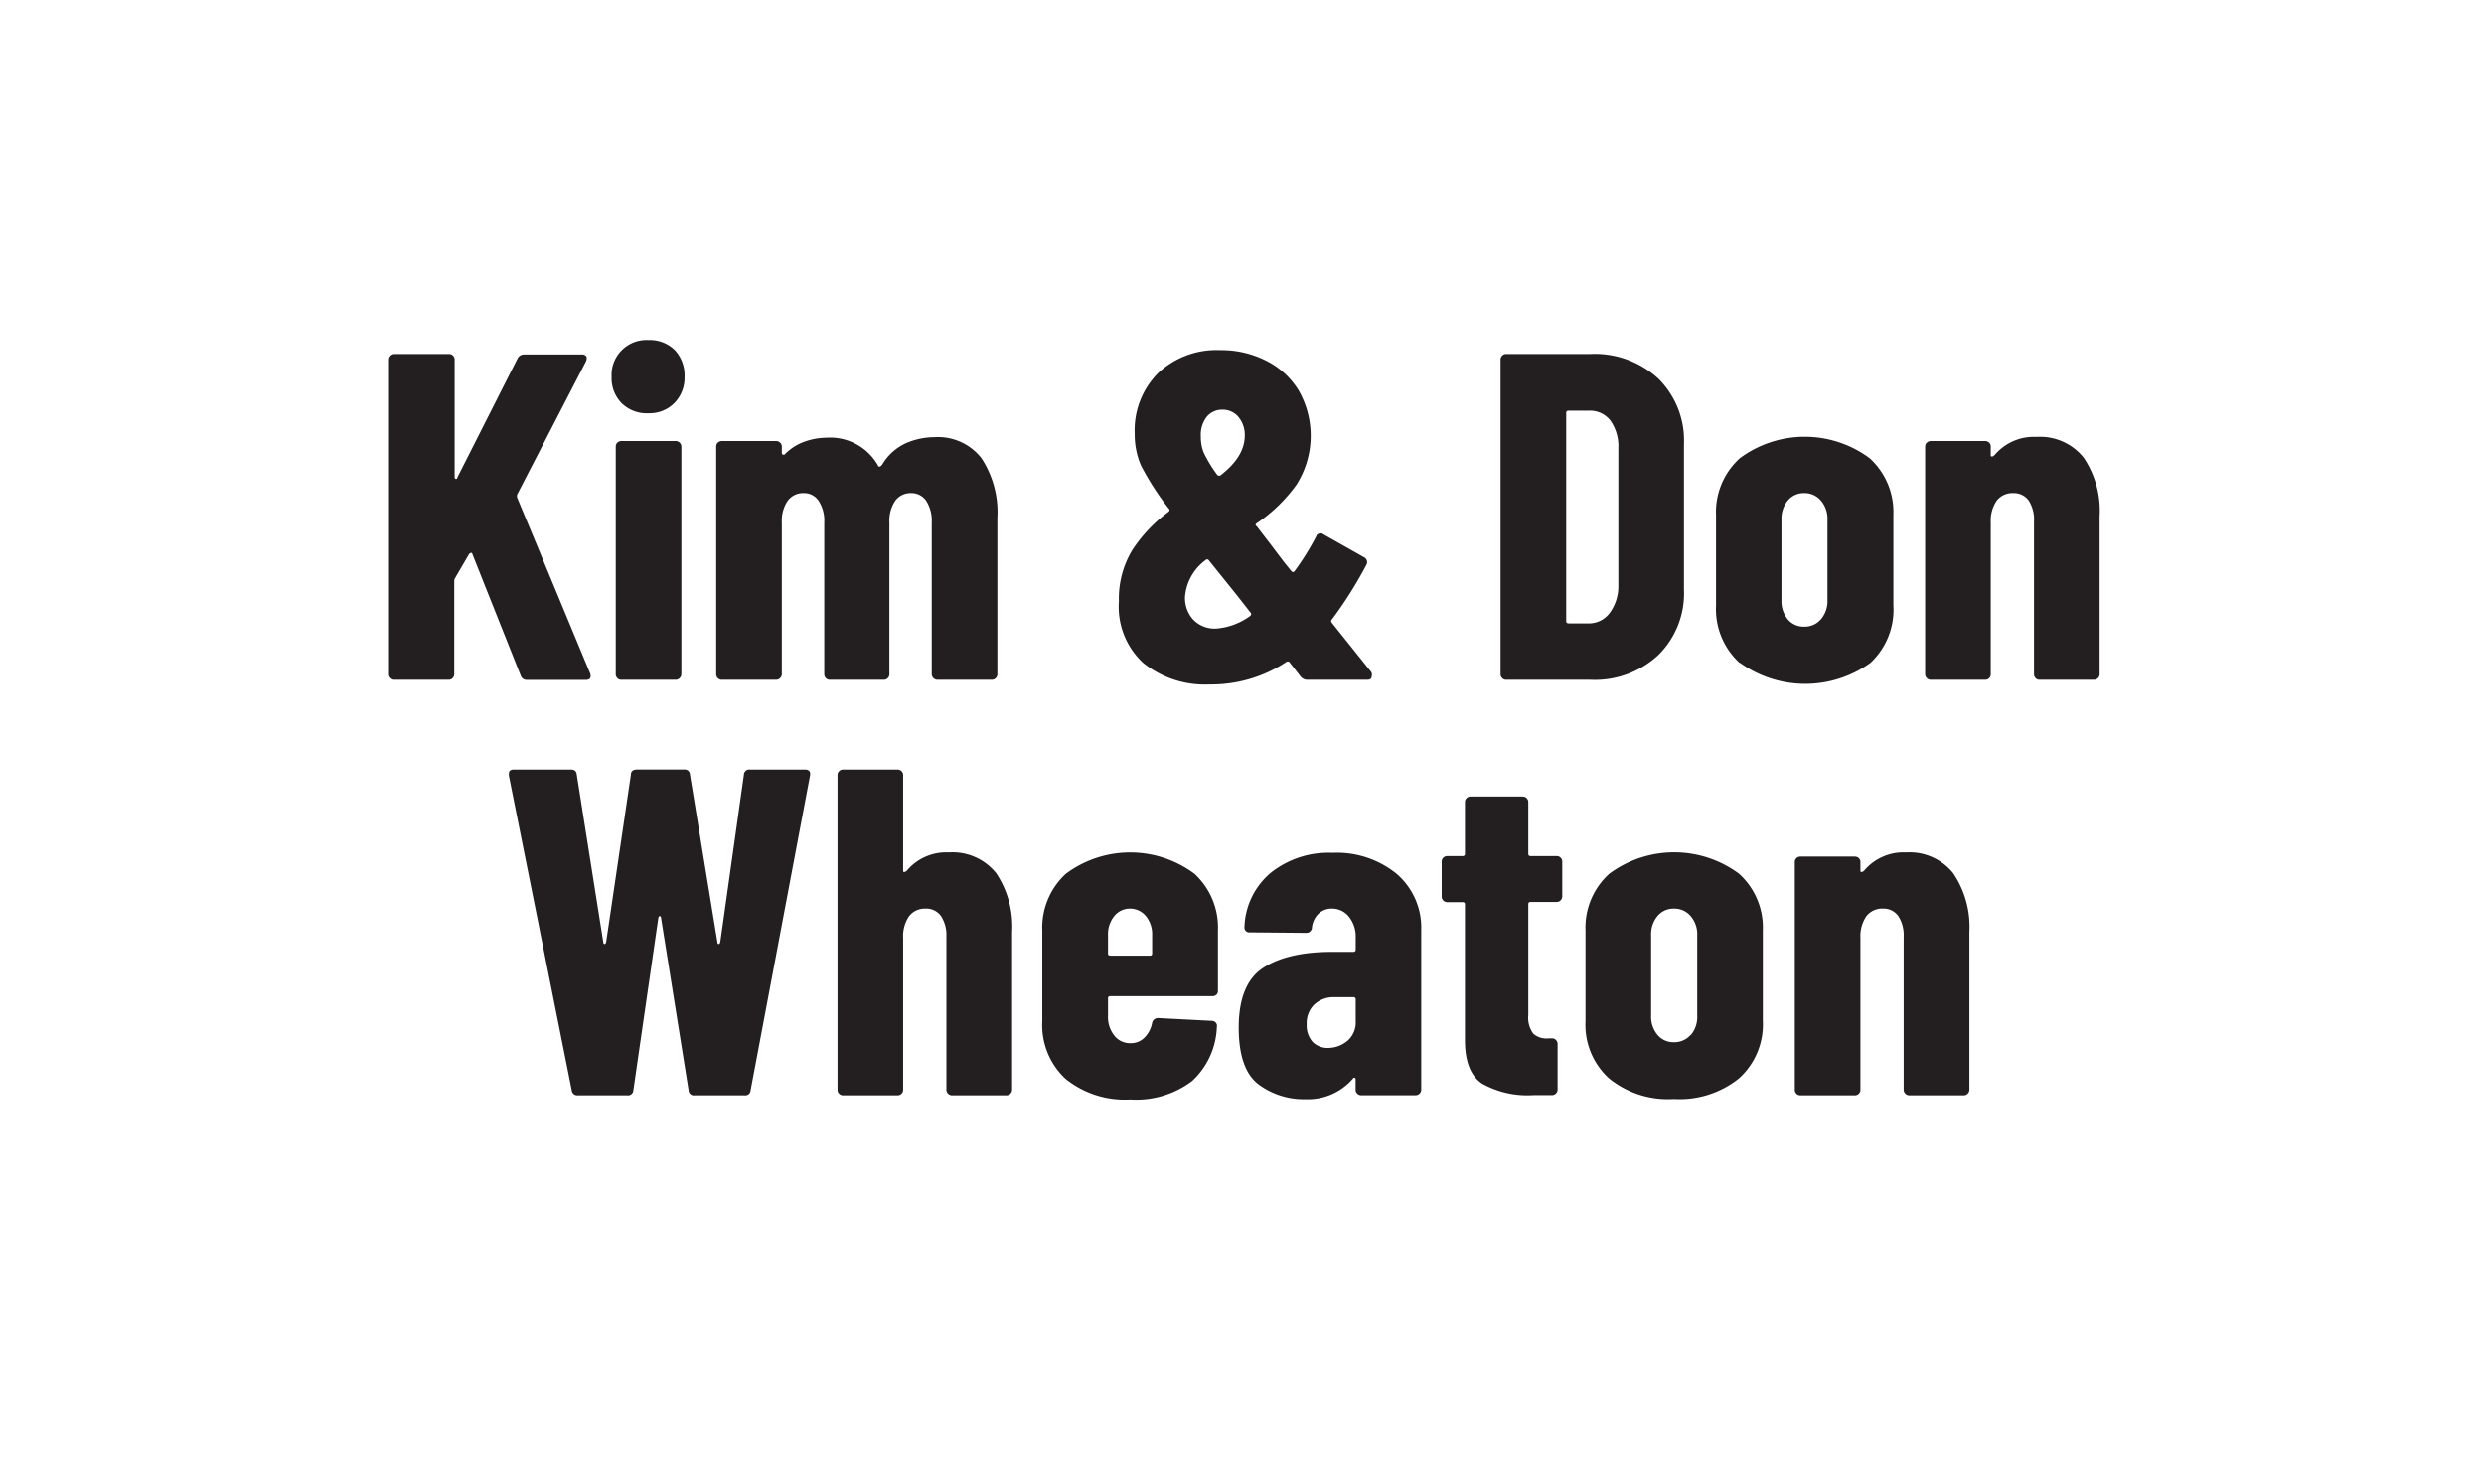
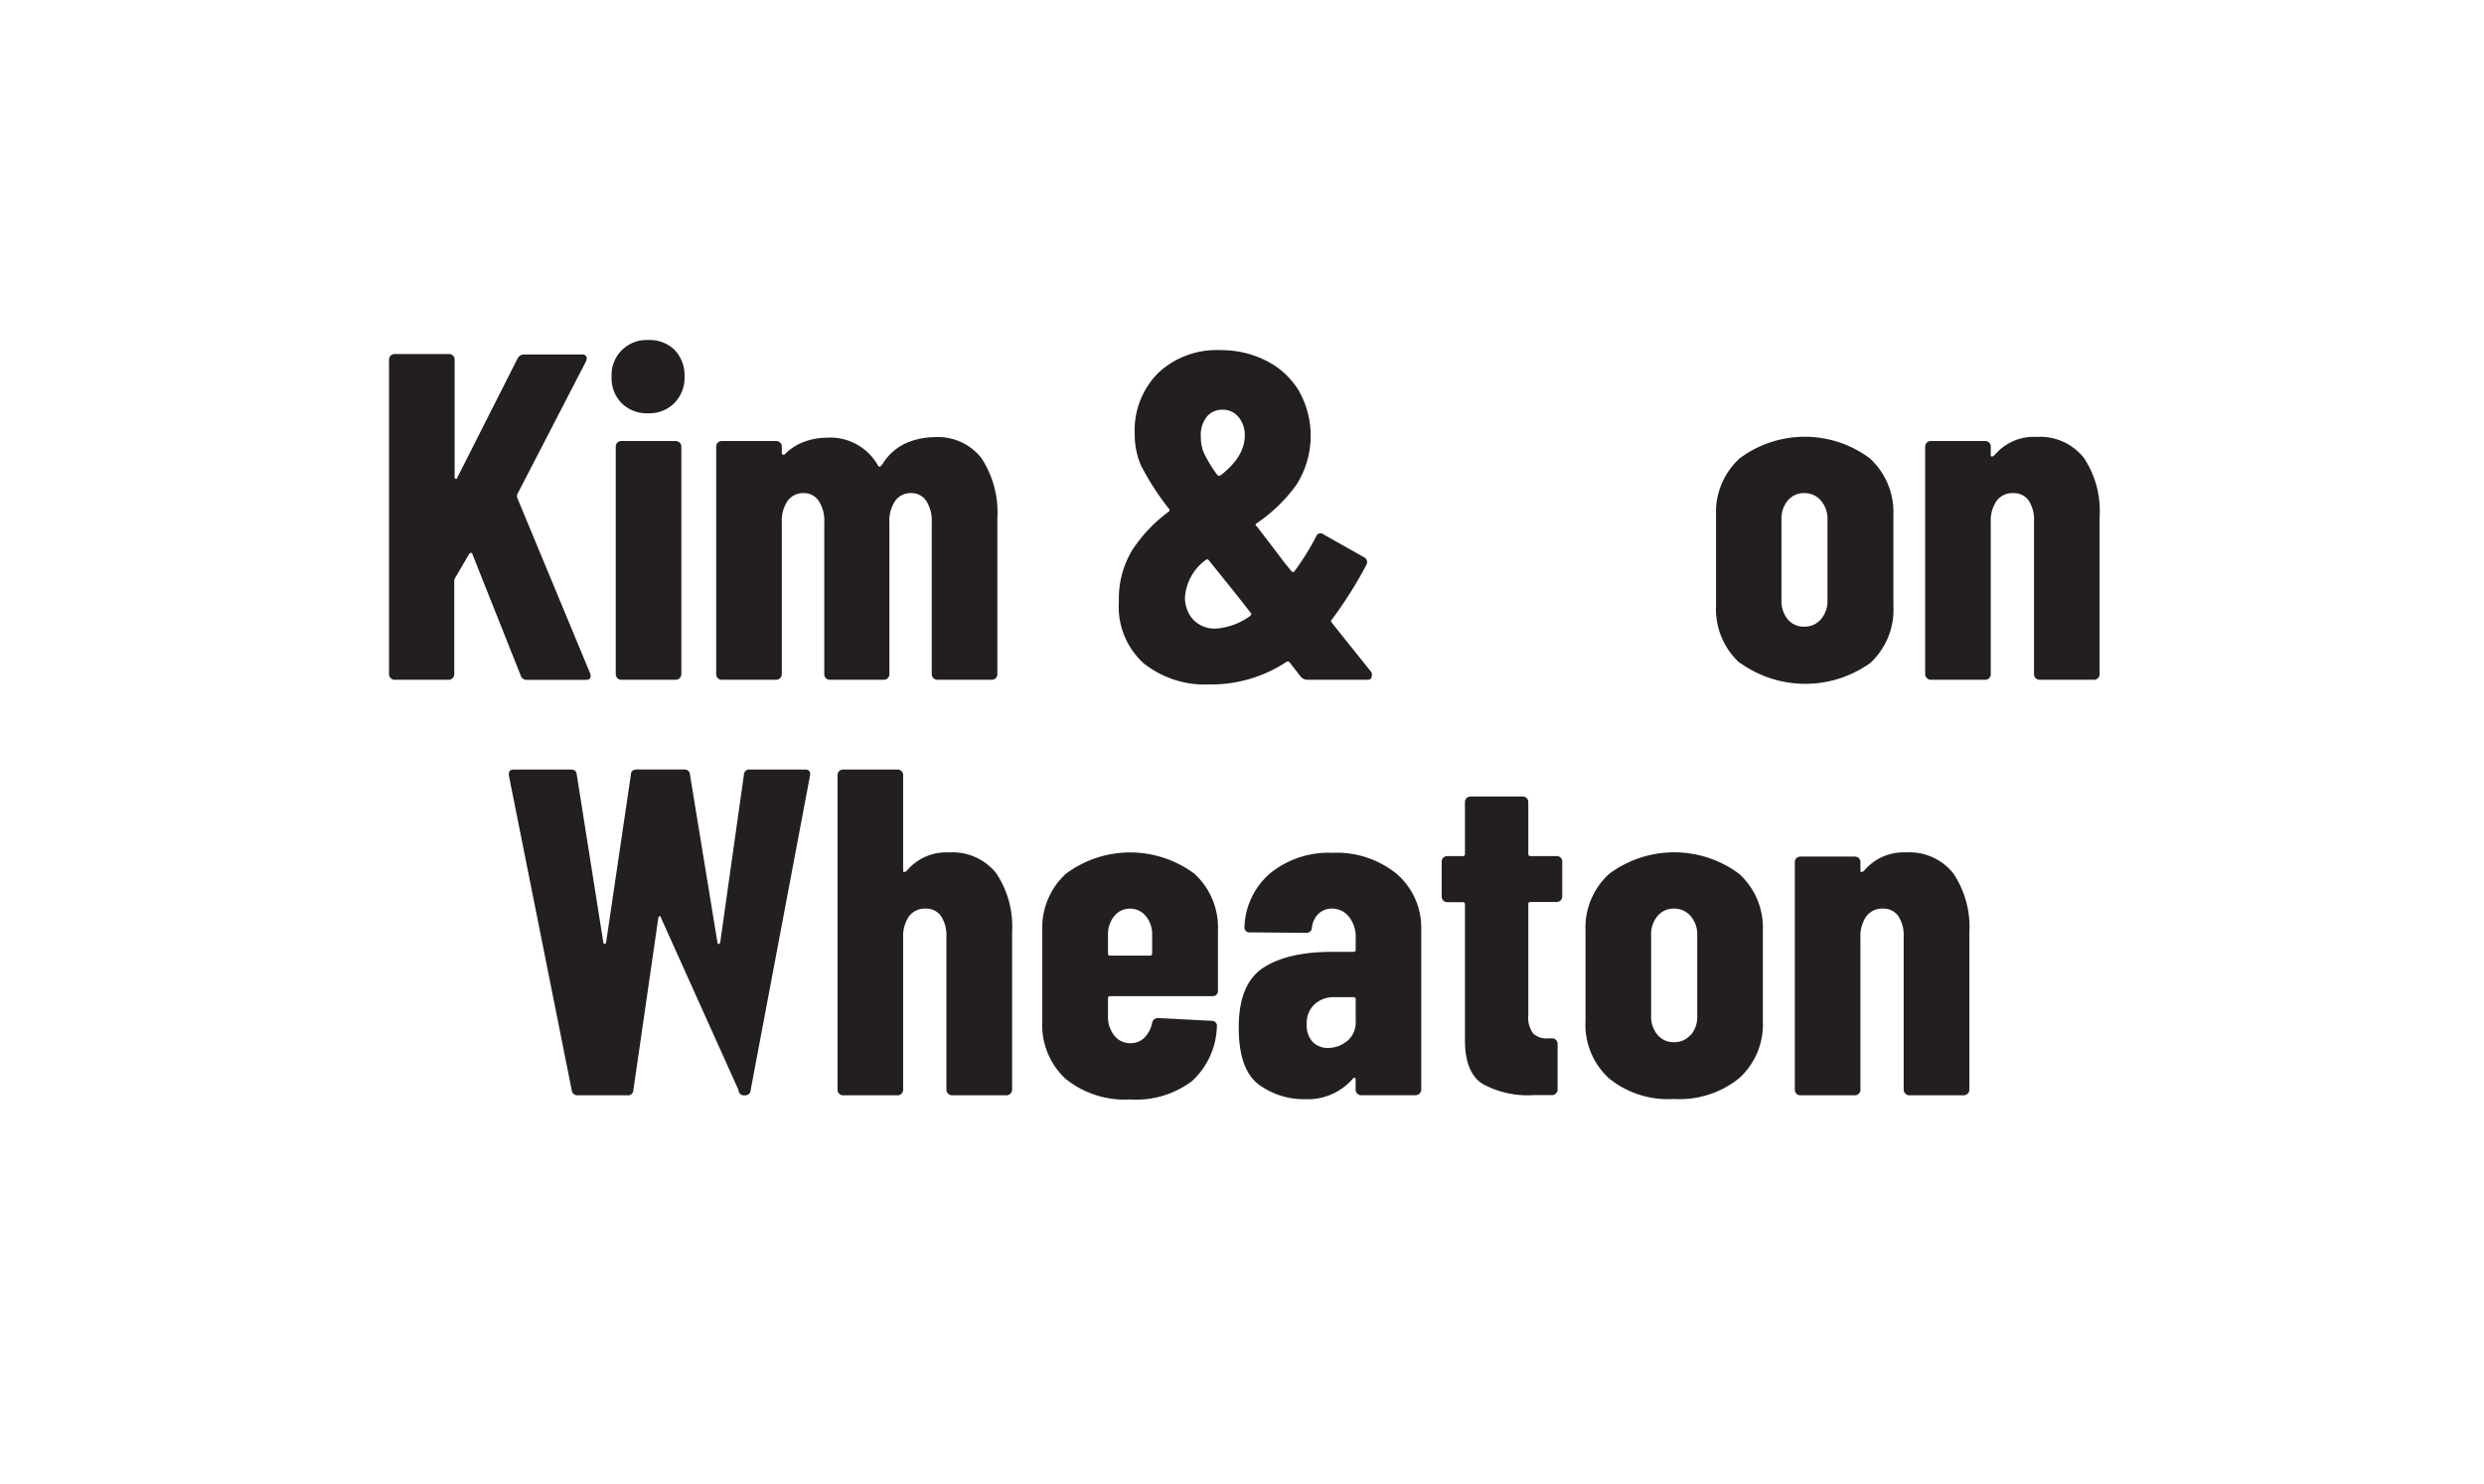
<svg xmlns="http://www.w3.org/2000/svg" id="Layer_1" data-name="Layer 1" viewBox="0 0 251 150">
  <rect width="251" height="150" style="fill:#fff" />
  <path d="M39.48,68.54a.54.54,0,0,1-.17-.4V36.35a.58.58,0,0,1,.57-.57h5.5a.54.54,0,0,1,.4.17.54.54,0,0,1,.16.4V48.2q0,.18.12.21c.08,0,.13,0,.16-.16l6.07-12a.73.73,0,0,1,.66-.42h5.83a.53.53,0,0,1,.45.17c.08.11.07.27,0,.49L52.25,50a.91.91,0,0,0,0,.28l7.38,17.78a.63.63,0,0,1,.05.28c0,.25-.16.38-.47.38H53.28a.63.63,0,0,1-.66-.43L47.73,56c0-.1-.08-.13-.14-.12a.5.5,0,0,0-.19.12L46,58.4a.66.66,0,0,0-.1.29v9.45a.54.54,0,0,1-.16.4.54.54,0,0,1-.4.17h-5.5A.54.54,0,0,1,39.48,68.54Z" style="fill:#231f20" />
  <path d="M62.8,40.74a3.6,3.6,0,0,1-1-2.65,3.53,3.53,0,0,1,3.71-3.72,3.59,3.59,0,0,1,2.66,1,3.71,3.71,0,0,1,1,2.69,3.63,3.63,0,0,1-1,2.65,3.52,3.52,0,0,1-2.64,1.06A3.61,3.61,0,0,1,62.8,40.74Zm-.42,27.8a.54.54,0,0,1-.16-.4v-23a.55.55,0,0,1,.16-.4.58.58,0,0,1,.4-.16h5.5a.58.58,0,0,1,.4.16.56.56,0,0,1,.17.4v23a.58.58,0,0,1-.57.57h-5.5A.54.54,0,0,1,62.38,68.54Z" style="fill:#231f20" />
  <path d="M99.18,46.32a10,10,0,0,1,1.6,6.06V68.14a.54.54,0,0,1-.16.4.54.54,0,0,1-.4.17h-5.5a.58.58,0,0,1-.57-.57V52.81a3.73,3.73,0,0,0-.56-2.19,1.78,1.78,0,0,0-1.51-.78,1.91,1.91,0,0,0-1.62.78,3.59,3.59,0,0,0-.59,2.19V68.14a.54.54,0,0,1-.16.4.56.56,0,0,1-.4.17H83.85a.54.54,0,0,1-.4-.17.54.54,0,0,1-.16-.4V52.81a3.66,3.66,0,0,0-.57-2.19,1.76,1.76,0,0,0-1.5-.78,1.94,1.94,0,0,0-1.63.78A3.59,3.59,0,0,0,79,52.81V68.14a.58.58,0,0,1-.57.57h-5.5a.54.54,0,0,1-.4-.17.54.54,0,0,1-.16-.4v-23a.55.55,0,0,1,.16-.4.58.58,0,0,1,.4-.16h5.5a.58.58,0,0,1,.4.16.56.56,0,0,1,.17.4v.62a.18.18,0,0,0,.09.18.16.16,0,0,0,.19,0,5.29,5.29,0,0,1,2.07-1.32,6.83,6.83,0,0,1,2.16-.38,5.55,5.55,0,0,1,5.27,2.92l.09,0c.1,0,.21-.1.33-.29a5.36,5.36,0,0,1,2.38-2.09,7.15,7.15,0,0,1,2.8-.59A5.57,5.57,0,0,1,99.18,46.32Z" style="fill:#231f20" />
  <path d="M138.6,68.38c0,.22-.16.33-.47.33h-6a.89.89,0,0,1-.71-.33l-1.13-1.46a.26.26,0,0,0-.33,0,13.76,13.76,0,0,1-7.76,2.26A9.92,9.92,0,0,1,115.51,67a7.73,7.73,0,0,1-2.45-6.21,9.51,9.51,0,0,1,1.34-5.17,15,15,0,0,1,3.69-3.9.21.21,0,0,0,0-.33,27.11,27.11,0,0,1-2.8-4.35,7.85,7.85,0,0,1-.63-3.18,8.2,8.2,0,0,1,2.37-6.16,8.62,8.62,0,0,1,6.28-2.31A10,10,0,0,1,128,36.49a8,8,0,0,1,3.24,3A9.23,9.23,0,0,1,131,49a16,16,0,0,1-4,3.88c-.16.1-.17.21,0,.33l1.27,1.65,1.46,1.93.76.94c.12.12.23.12.32,0a26.1,26.1,0,0,0,2.17-3.48.47.47,0,0,1,.75-.24l4.09,2.31a.55.55,0,0,1,.24.79,41.71,41.71,0,0,1-3.48,5.51q-.15.13,0,.33l4,5A.66.66,0,0,1,138.6,68.38Zm-12.28-6.12c.13-.12.14-.23.05-.33l-1.32-1.69-2.91-3.62a.21.21,0,0,0-.33,0,5.1,5.1,0,0,0-2.07,3.72,3.27,3.27,0,0,0,.82,2.28,3,3,0,0,0,2.38.91A6.68,6.68,0,0,0,126.32,62.26Zm-4.4-20.11a3,3,0,0,0-.58,2,4.25,4.25,0,0,0,.28,1.57A13.21,13.21,0,0,0,123,48a.27.27,0,0,0,.33.05q2.44-1.89,2.45-4a2.84,2.84,0,0,0-.64-1.91,2.06,2.06,0,0,0-1.62-.73A2,2,0,0,0,121.92,42.15Z" style="fill:#231f20" />
-   <path d="M151.79,68.54a.54.54,0,0,1-.16-.4V36.35a.54.54,0,0,1,.16-.4.54.54,0,0,1,.4-.17h8.52a9.47,9.47,0,0,1,6.86,2.49,8.8,8.8,0,0,1,2.59,6.64V59.58a8.76,8.76,0,0,1-2.59,6.63,9.43,9.43,0,0,1-6.86,2.5h-8.52A.54.54,0,0,1,151.79,68.54Zm6.7-5.53,2.12,0a2.6,2.6,0,0,0,2.07-1.09,4.52,4.52,0,0,0,.85-2.72V45.33a4.52,4.52,0,0,0-.8-2.82,2.61,2.61,0,0,0-2.17-1h-2.07a.21.21,0,0,0-.23.24V62.78A.2.2,0,0,0,158.49,63Z" style="fill:#231f20" />
  <path d="M175.78,67a7.35,7.35,0,0,1-2.38-5.78V52.05a7.33,7.33,0,0,1,2.4-5.73,11,11,0,0,1,13.13,0,7.36,7.36,0,0,1,2.39,5.73v9.13A7.34,7.34,0,0,1,189,67a11.29,11.29,0,0,1-13.17,0ZM184,62.59a2.81,2.81,0,0,0,.66-1.93V52.53A2.81,2.81,0,0,0,184,50.6a2.15,2.15,0,0,0-1.69-.76,2.09,2.09,0,0,0-1.67.76,2.89,2.89,0,0,0-.63,1.93v8.13a2.89,2.89,0,0,0,.63,1.93,2.08,2.08,0,0,0,1.67.75A2.15,2.15,0,0,0,184,62.59Z" style="fill:#231f20" />
  <path d="M210.56,46.27a9.63,9.63,0,0,1,1.6,5.93V68.14a.58.58,0,0,1-.16.4.58.58,0,0,1-.41.17h-5.5a.54.54,0,0,1-.4-.17.54.54,0,0,1-.16-.4V52.71A3.56,3.56,0,0,0,205,50.6a1.84,1.84,0,0,0-1.58-.76,2,2,0,0,0-1.67.78,3.59,3.59,0,0,0-.59,2.19V68.14a.54.54,0,0,1-.16.4.54.54,0,0,1-.4.17h-5.5a.58.58,0,0,1-.57-.57v-23a.56.56,0,0,1,.17-.4.58.58,0,0,1,.4-.16h5.5a.58.58,0,0,1,.4.16.55.55,0,0,1,.16.4V46c0,.09,0,.14.12.14s.18-.06.31-.19a5.17,5.17,0,0,1,4.18-1.79A5.65,5.65,0,0,1,210.56,46.27Z" style="fill:#231f20" />
-   <path d="M57.77,110.19l-6.35-31.8,0-.19q0-.42.51-.42h5.74c.38,0,.58.17.61.52l2.68,16.93c0,.13.08.19.14.19s.11-.06.15-.19L63.75,78.3c0-.35.23-.52.61-.52h4.75a.53.53,0,0,1,.61.52l2.77,16.93c0,.13.08.19.14.19s.11-.06.15-.19L75.17,78.3a.54.54,0,0,1,.62-.52h5.55c.4,0,.58.21.51.61l-6,31.8a.54.54,0,0,1-.61.52H70.19a.53.53,0,0,1-.61-.52L66.8,92.79c0-.13-.08-.19-.14-.19s-.11.06-.14.19L64,110.19a.54.54,0,0,1-.61.52h-5A.57.57,0,0,1,57.77,110.19Z" style="fill:#231f20" />
+   <path d="M57.77,110.19l-6.35-31.8,0-.19q0-.42.51-.42h5.74c.38,0,.58.17.61.52l2.68,16.93c0,.13.08.19.14.19s.11-.06.15-.19L63.75,78.3c0-.35.23-.52.61-.52h4.75a.53.53,0,0,1,.61.52l2.77,16.93c0,.13.08.19.14.19s.11-.06.15-.19L75.17,78.3a.54.54,0,0,1,.62-.52h5.55c.4,0,.58.21.51.61l-6,31.8a.54.54,0,0,1-.61.52a.53.53,0,0,1-.61-.52L66.8,92.79c0-.13-.08-.19-.14-.19s-.11.06-.14.19L64,110.19a.54.54,0,0,1-.61.52h-5A.57.57,0,0,1,57.77,110.19Z" style="fill:#231f20" />
  <path d="M100.67,88.27a9.7,9.7,0,0,1,1.6,5.93v15.94a.58.58,0,0,1-.57.57H96.2a.58.58,0,0,1-.57-.57V94.71a3.56,3.56,0,0,0-.54-2.11,1.82,1.82,0,0,0-1.57-.76,2,2,0,0,0-1.67.78,3.59,3.59,0,0,0-.59,2.19v15.33a.54.54,0,0,1-.16.4.56.56,0,0,1-.4.17H85.19a.56.56,0,0,1-.4-.17.54.54,0,0,1-.16-.4V78.35a.54.54,0,0,1,.16-.4.56.56,0,0,1,.4-.17H90.7a.56.56,0,0,1,.4.17.54.54,0,0,1,.16.4V88c0,.09,0,.14.12.14a.47.47,0,0,0,.3-.19,5.2,5.2,0,0,1,4.19-1.79A5.65,5.65,0,0,1,100.67,88.27Z" style="fill:#231f20" />
  <path d="M122.94,100.52a.56.56,0,0,1-.4.17H112.19a.2.2,0,0,0-.23.23v1.74a3,3,0,0,0,.63,2,2,2,0,0,0,1.62.78,1.93,1.93,0,0,0,1.46-.59,2.87,2.87,0,0,0,.75-1.48.6.6,0,0,1,.62-.47l5.4.28a.54.54,0,0,1,.4.17.48.48,0,0,1,.12.44,7.77,7.77,0,0,1-2.51,5.48,9.37,9.37,0,0,1-6.24,1.86,9.53,9.53,0,0,1-6.54-2.09,7.4,7.4,0,0,1-2.35-5.81V94.05a7.39,7.39,0,0,1,2.38-5.73,10.87,10.87,0,0,1,13,0,7.38,7.38,0,0,1,2.37,5.73v6.07A.54.54,0,0,1,122.94,100.52ZM112.59,92.6a2.89,2.89,0,0,0-.63,1.93v1.83c0,.16.07.23.23.23h4a.2.2,0,0,0,.23-.23V94.53a2.89,2.89,0,0,0-.63-1.93,2.06,2.06,0,0,0-1.63-.76A2,2,0,0,0,112.59,92.6Z" style="fill:#231f20" />
  <path d="M141.12,88.32A7.17,7.17,0,0,1,143.61,94v16.13a.54.54,0,0,1-.17.4.54.54,0,0,1-.39.17h-5.51a.54.54,0,0,1-.4-.17.54.54,0,0,1-.16-.4v-1c0-.1,0-.16-.1-.19s-.12,0-.18.09a6,6,0,0,1-4.8,2.07,7.65,7.65,0,0,1-4.73-1.5q-2-1.52-2-5.74c0-2.92.81-4.92,2.42-6s3.95-1.65,7-1.65h2.16a.21.21,0,0,0,.24-.23V94.76a3.18,3.18,0,0,0-.68-2.09,2.15,2.15,0,0,0-1.72-.83,1.92,1.92,0,0,0-1.34.5,2.27,2.27,0,0,0-.68,1.39.56.56,0,0,1-.62.56l-5.64-.05a.49.49,0,0,1-.56-.56,7.46,7.46,0,0,1,2.68-5.48,9.37,9.37,0,0,1,6.21-2A9.58,9.58,0,0,1,141.12,88.32Zm-5,16.91a2.43,2.43,0,0,0,.87-2v-2.21a.21.21,0,0,0-.24-.23h-1.93a2.85,2.85,0,0,0-2,.73,2.59,2.59,0,0,0-.78,2,2.47,2.47,0,0,0,.59,1.78,2.09,2.09,0,0,0,1.58.62A3,3,0,0,0,136.11,105.23Z" style="fill:#231f20" />
  <path d="M157.7,91a.56.56,0,0,1-.4.17h-2.64c-.16,0-.23.07-.23.23v11.2a2.68,2.68,0,0,0,.51,1.88,2,2,0,0,0,1.56.47h.33a.53.53,0,0,1,.39.16.56.56,0,0,1,.17.4v4.61a.54.54,0,0,1-.17.4.54.54,0,0,1-.39.17h-1.89a9.4,9.4,0,0,1-5.17-1.16c-1.16-.76-1.74-2.23-1.74-4.39V91.42c0-.16-.08-.23-.24-.23h-1.55a.56.56,0,0,1-.4-.17.54.54,0,0,1-.16-.4V87.09a.55.55,0,0,1,.16-.4.59.59,0,0,1,.4-.16h1.55a.21.21,0,0,0,.24-.24V81.07a.55.55,0,0,1,.56-.56h5.27a.54.54,0,0,1,.4.16.56.56,0,0,1,.17.4v5.22c0,.16.07.24.23.24h2.64a.55.55,0,0,1,.56.56v3.53A.58.58,0,0,1,157.7,91Z" style="fill:#231f20" />
  <path d="M162.59,109a7.32,7.32,0,0,1-2.38-5.78V94.05a7.33,7.33,0,0,1,2.4-5.73,11,11,0,0,1,13.12,0,7.33,7.33,0,0,1,2.4,5.73v9.13a7.34,7.34,0,0,1-2.37,5.78,9.57,9.57,0,0,1-6.61,2.12A9.46,9.46,0,0,1,162.59,109Zm8.25-4.37a2.81,2.81,0,0,0,.66-1.93V94.53a2.81,2.81,0,0,0-.66-1.93,2.15,2.15,0,0,0-1.69-.76,2.09,2.09,0,0,0-1.67.76,2.85,2.85,0,0,0-.64,1.93v8.13a2.85,2.85,0,0,0,.64,1.93,2.08,2.08,0,0,0,1.67.75A2.15,2.15,0,0,0,170.84,104.59Z" style="fill:#231f20" />
  <path d="M197.37,88.27A9.7,9.7,0,0,1,199,94.2v15.94a.58.58,0,0,1-.57.57h-5.5a.58.58,0,0,1-.57-.57V94.71a3.56,3.56,0,0,0-.54-2.11,1.82,1.82,0,0,0-1.57-.76,2,2,0,0,0-1.67.78,3.59,3.59,0,0,0-.59,2.19v15.33a.54.54,0,0,1-.16.4.56.56,0,0,1-.4.17h-5.51a.56.56,0,0,1-.4-.17.54.54,0,0,1-.16-.4v-23a.55.55,0,0,1,.16-.4.59.59,0,0,1,.4-.16h5.51a.59.59,0,0,1,.4.16.55.55,0,0,1,.16.4V88c0,.09,0,.14.12.14a.47.47,0,0,0,.3-.19,5.2,5.2,0,0,1,4.19-1.79A5.65,5.65,0,0,1,197.37,88.27Z" style="fill:#231f20" />
</svg>